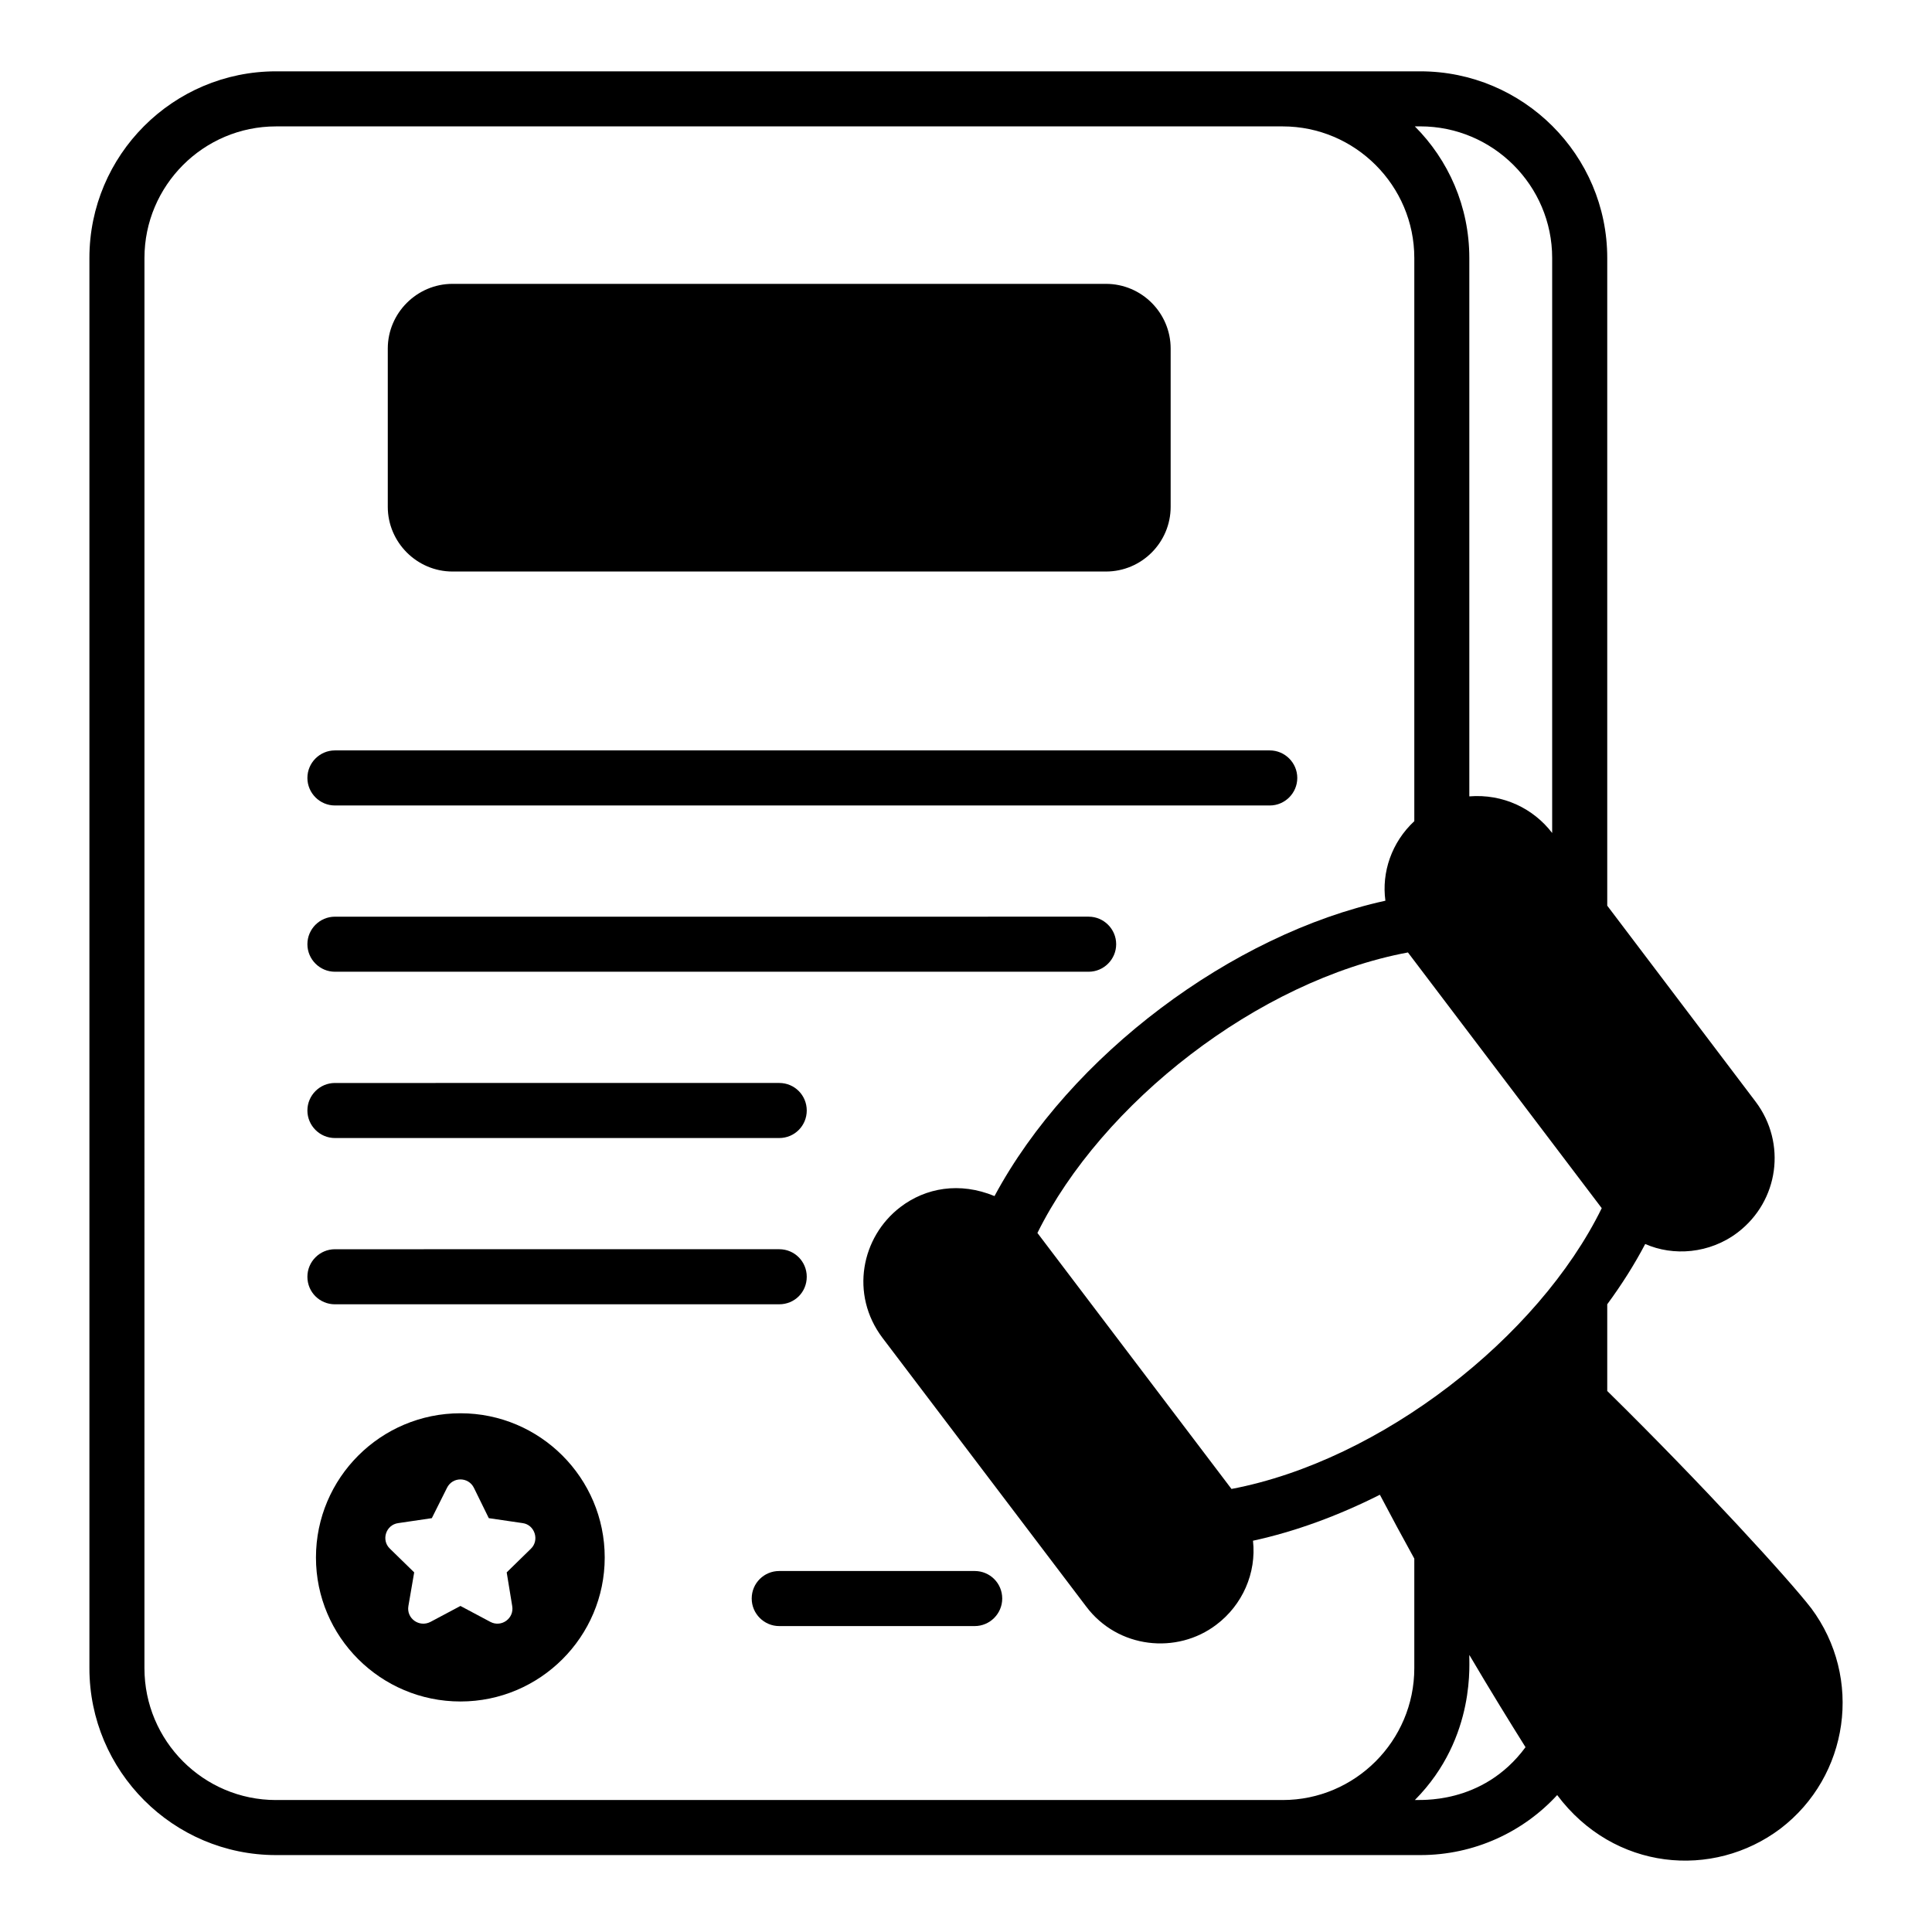
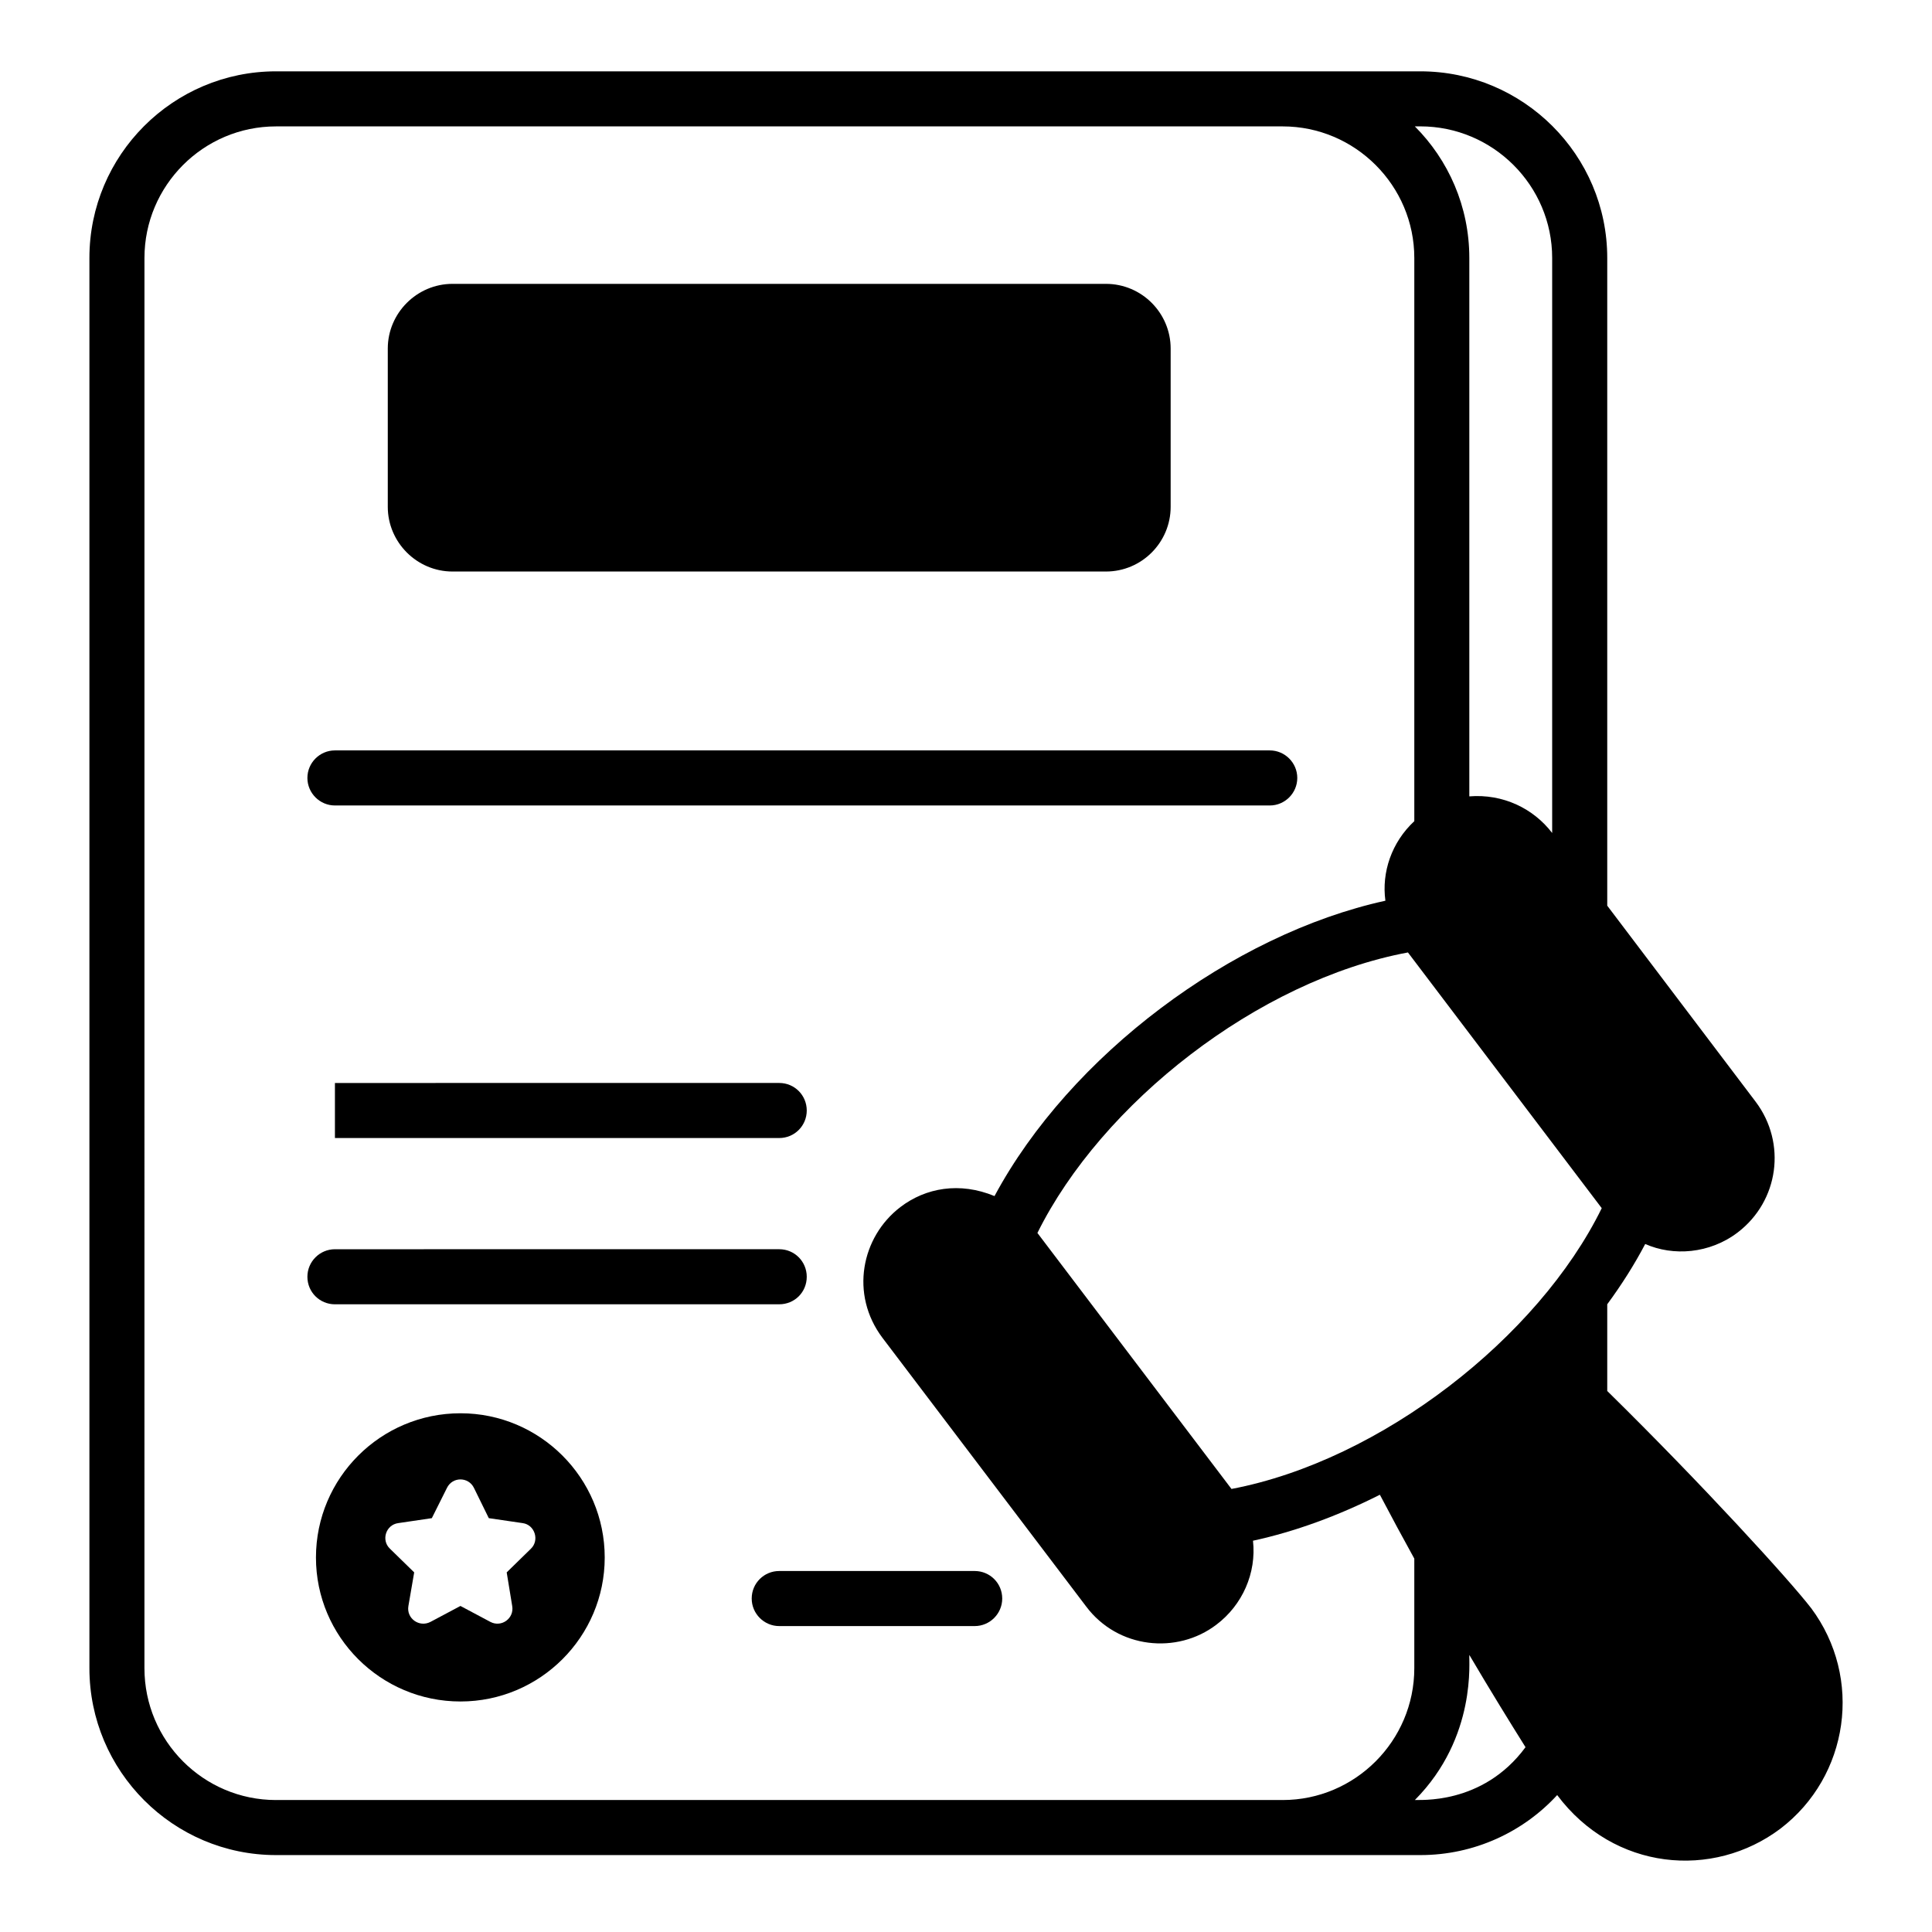
<svg xmlns="http://www.w3.org/2000/svg" fill="#000000" width="800px" height="800px" version="1.1" viewBox="144 144 512 512">
  <g>
    <path d="m263.91 295.46h173.18c9.484 0 17.145-7.734 17.145-17.145v-41.945c0-9.41-7.66-17.145-17.145-17.145h-173.18c-9.41 0-17.145 7.734-17.145 17.145v41.945c0.004 9.41 7.734 17.145 17.145 17.145z" />
    <path d="m232.76 357.46h247.74c4.012 0 7.293-3.281 7.293-7.297 0-4.012-3.281-7.297-7.293-7.297h-247.74c-4.016 0-7.297 3.281-7.297 7.297 0.004 4.016 3.285 7.297 7.297 7.297z" />
-     <path d="m232.76 401.52h199.74c4.012 0 7.297-3.281 7.297-7.297 0-4.012-3.285-7.297-7.297-7.297l-199.74 0.004c-4.016 0-7.297 3.281-7.297 7.297 0.004 4.012 3.285 7.293 7.297 7.293z" />
-     <path d="m232.76 445.59h117.74c4.086 0 7.297-3.281 7.297-7.297 0-4.012-3.211-7.297-7.297-7.297l-117.74 0.004c-4.016 0-7.297 3.281-7.297 7.297 0.004 4.012 3.285 7.293 7.297 7.293z" />
+     <path d="m232.76 445.59h117.74c4.086 0 7.297-3.281 7.297-7.297 0-4.012-3.211-7.297-7.297-7.297l-117.74 0.004z" />
    <path d="m350.5 489.65c4.086 0 7.297-3.211 7.297-7.297 0-4.012-3.211-7.297-7.297-7.297l-117.74 0.004c-4.016 0-7.297 3.281-7.297 7.297 0 4.086 3.281 7.297 7.297 7.297z" />
    <path d="m266.03 594.91c21.082 0 38.227-17.145 38.227-38.152 0-21.082-17.145-38.227-38.227-38.227-21.156 0-38.297 17.145-38.297 38.227-0.004 21.008 17.141 38.152 38.297 38.152zm-16.488-47.27 8.898-1.312 4.012-8.023c1.457-2.992 5.691-2.992 7.148 0l3.938 8.023 8.973 1.312c3.207 0.438 4.523 4.523 2.188 6.785l-6.418 6.273 1.457 8.898c0.586 3.281-2.844 5.762-5.766 4.231l-7.949-4.231-7.953 4.231c-2.988 1.531-6.418-0.949-5.836-4.231l1.531-8.898-6.422-6.273c-2.394-2.266-1.082-6.348 2.199-6.785z" />
    <path d="m623.92 570.11c-5.617-7.297-28.742-32.68-53.984-57.484v-22.98c3.867-5.254 7.223-10.578 10.066-15.977 7.367 3.273 17.051 2.625 24.512-3.062 10.891-8.316 13.012-23.676 4.742-34.652l-39.32-51.941v-171.65c0-27.285-22.25-49.461-49.531-49.461h-303.25c-27.281 0-49.461 22.176-49.461 49.461v373.72c0 27.281 22.18 49.531 49.461 49.531h266.78 36.477c14.297 0 27.281-6.129 36.258-15.902 15.031 20.062 41.27 22.363 59.164 8.898 18.164-13.871 21.992-39.914 8.094-58.504zm-104.97 50.918c16.586-16.719 14.227-37.289 14.445-38.445 5.543 9.41 10.723 17.801 14.883 24.438-11.461 15.586-28.59 13.832-29.328 14.008zm-301.8 0c-19.258 0-34.871-15.684-34.871-34.941l0.004-373.72c0-19.188 15.613-34.871 34.871-34.871h266.78c19.188 0 34.871 15.684 34.871 34.871v149.25c-6.027 5.606-8.695 13.566-7.66 21.082-40.66 8.906-83.578 40.988-103.59 78.273-9.246-3.824-18.262-2.191-24.949 2.918-10.355 7.91-13.422 23.129-4.742 34.652l53.984 71.199c8.375 11.172 24.074 12.77 34.504 4.816 6.906-5.203 10.656-13.699 9.703-22.25 11.09-2.406 22.469-6.566 33.629-12.184 2.992 5.691 6.055 11.379 9.121 16.926v29.035c0 19.258-15.684 34.941-34.871 34.941h-266.78zm303.25-443.54c19.258 0 34.941 15.684 34.941 34.871v152.39c-4.965-6.496-13.027-10.418-21.957-9.703v-142.69c0-13.641-5.543-25.969-14.445-34.871zm-50.043 361.1-51.43-67.844c17.02-34.336 58.379-66.902 98.191-74.336 0.566 0.746 55.406 73.105 51.359 67.77-16.77 34.246-58.539 66.895-98.121 74.41z" />
    <path d="m343.21 567.63c0 4.012 3.285 7.297 7.297 7.297h51.797c4.012 0 7.297-3.281 7.297-7.297 0-4.086-3.281-7.297-7.297-7.297h-51.801c-4.008 0-7.293 3.211-7.293 7.297z" />
  </g>
</svg>